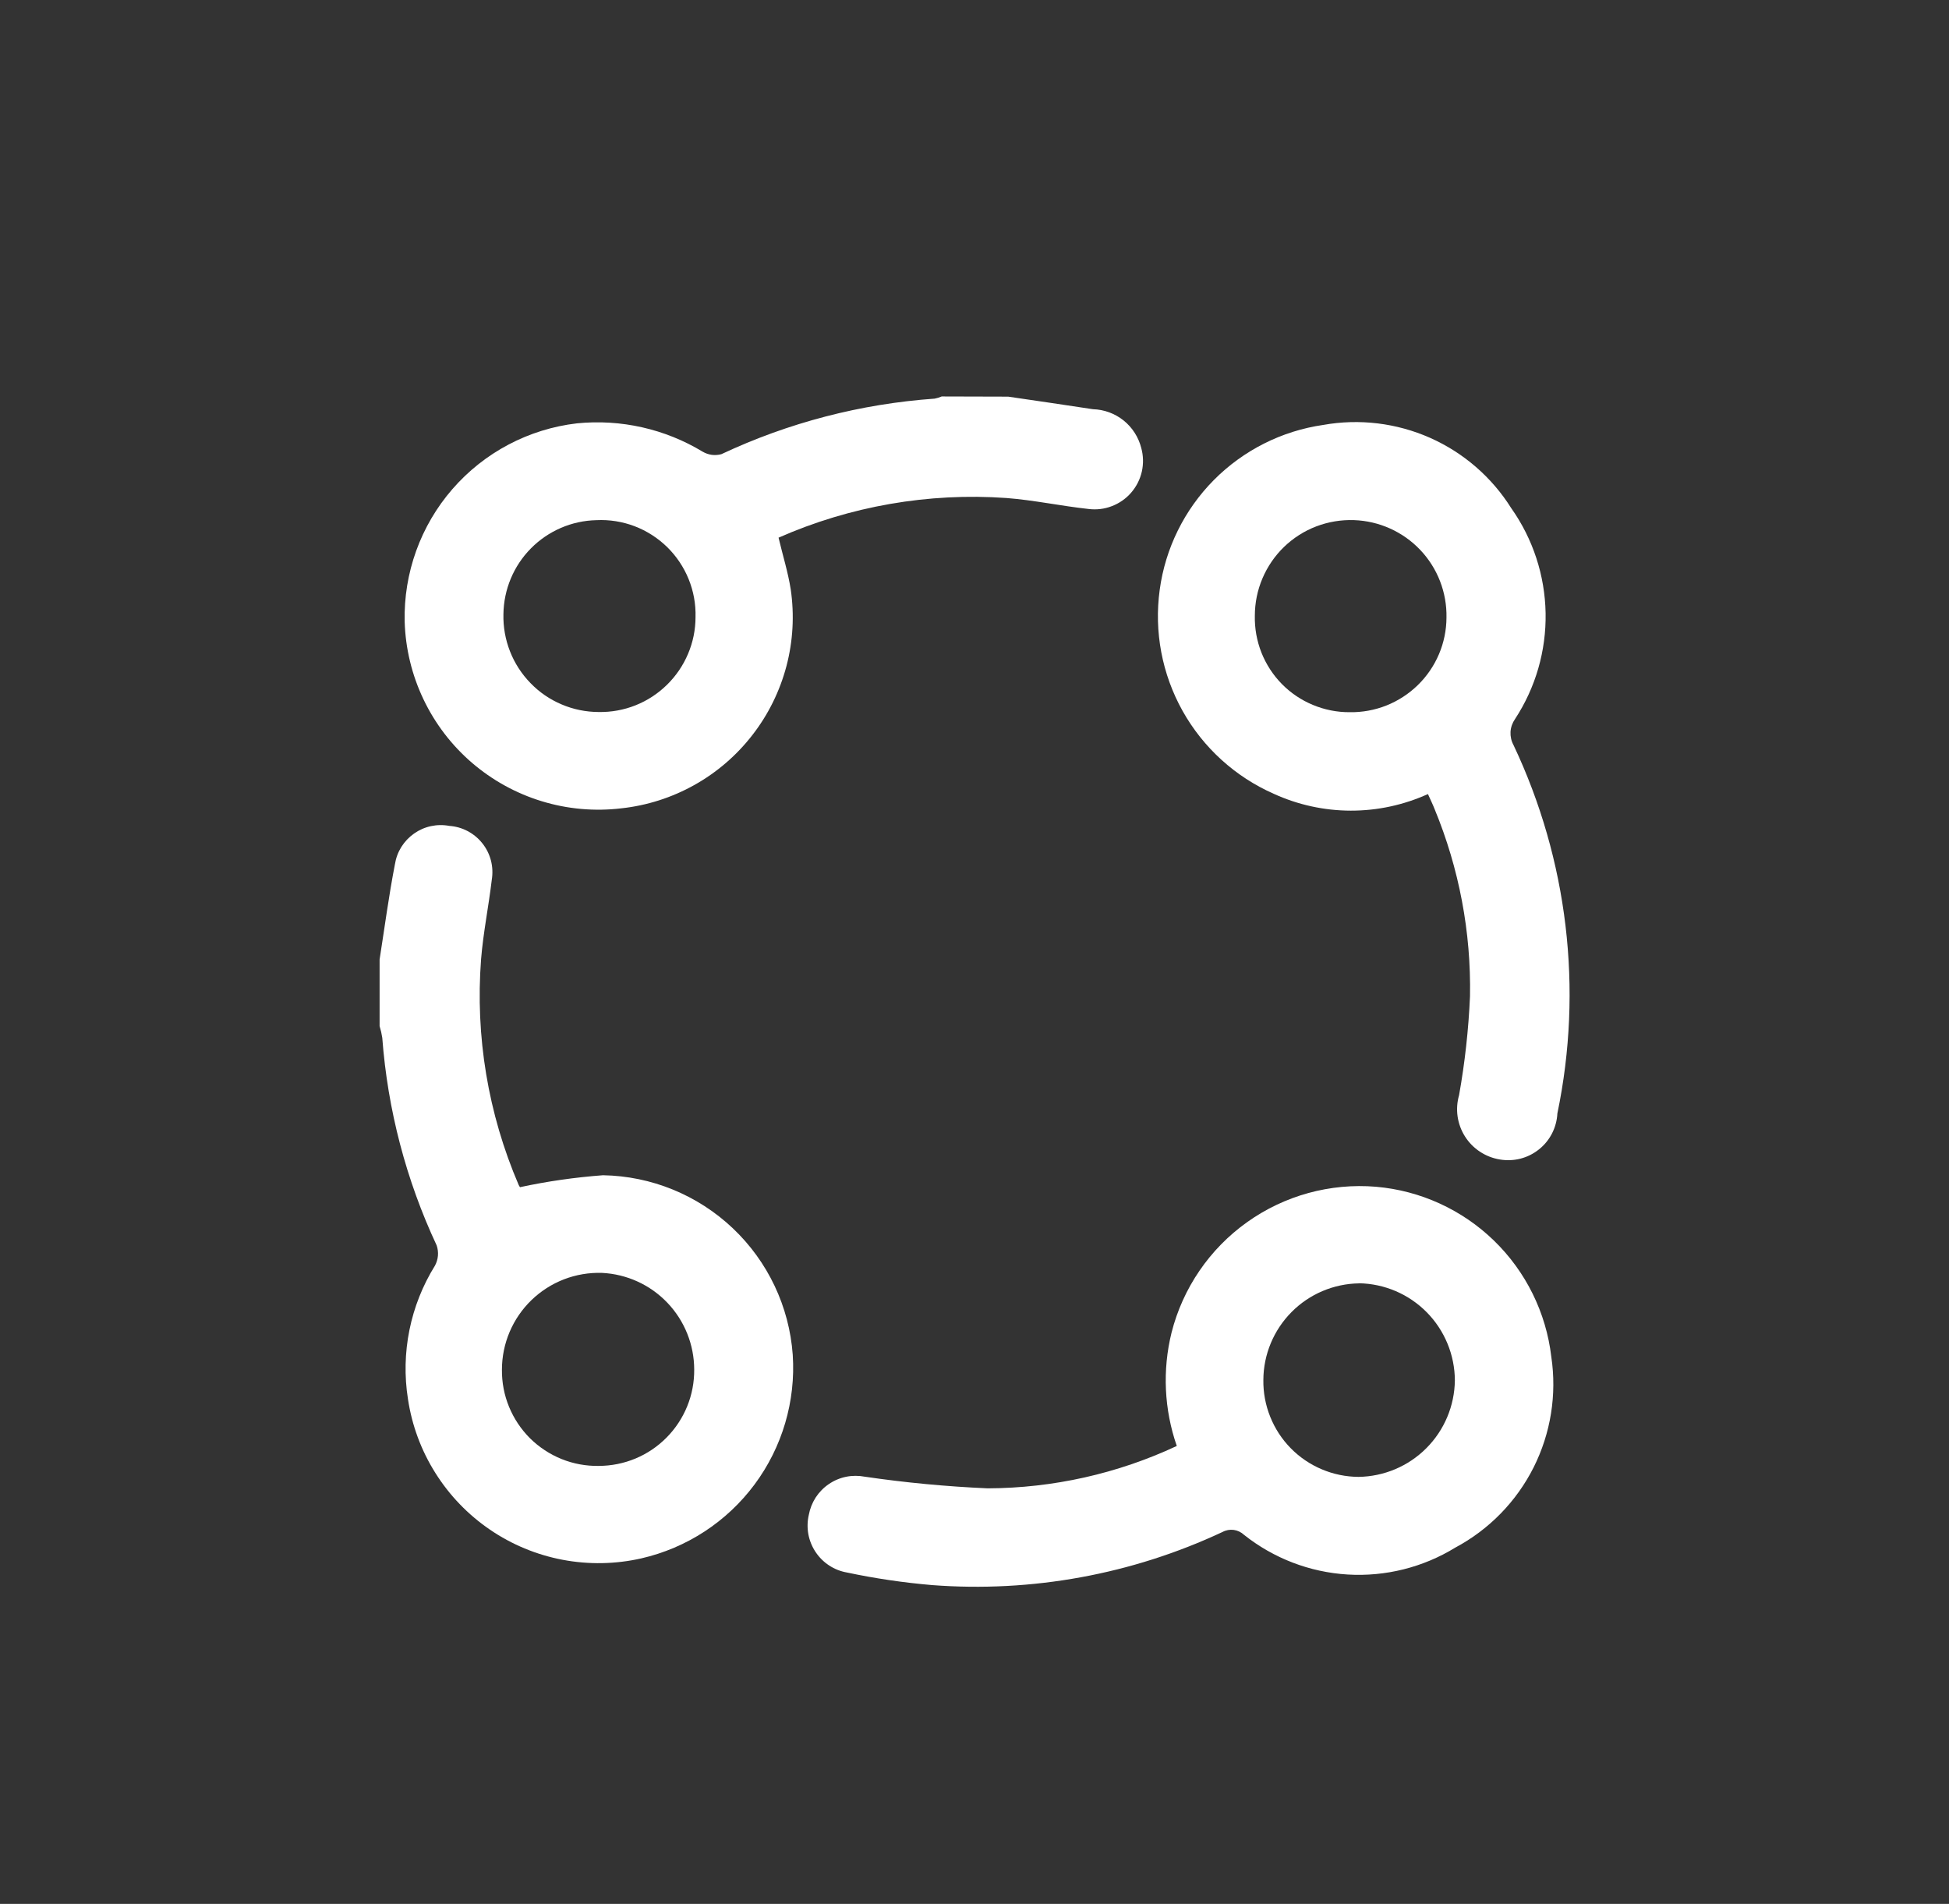
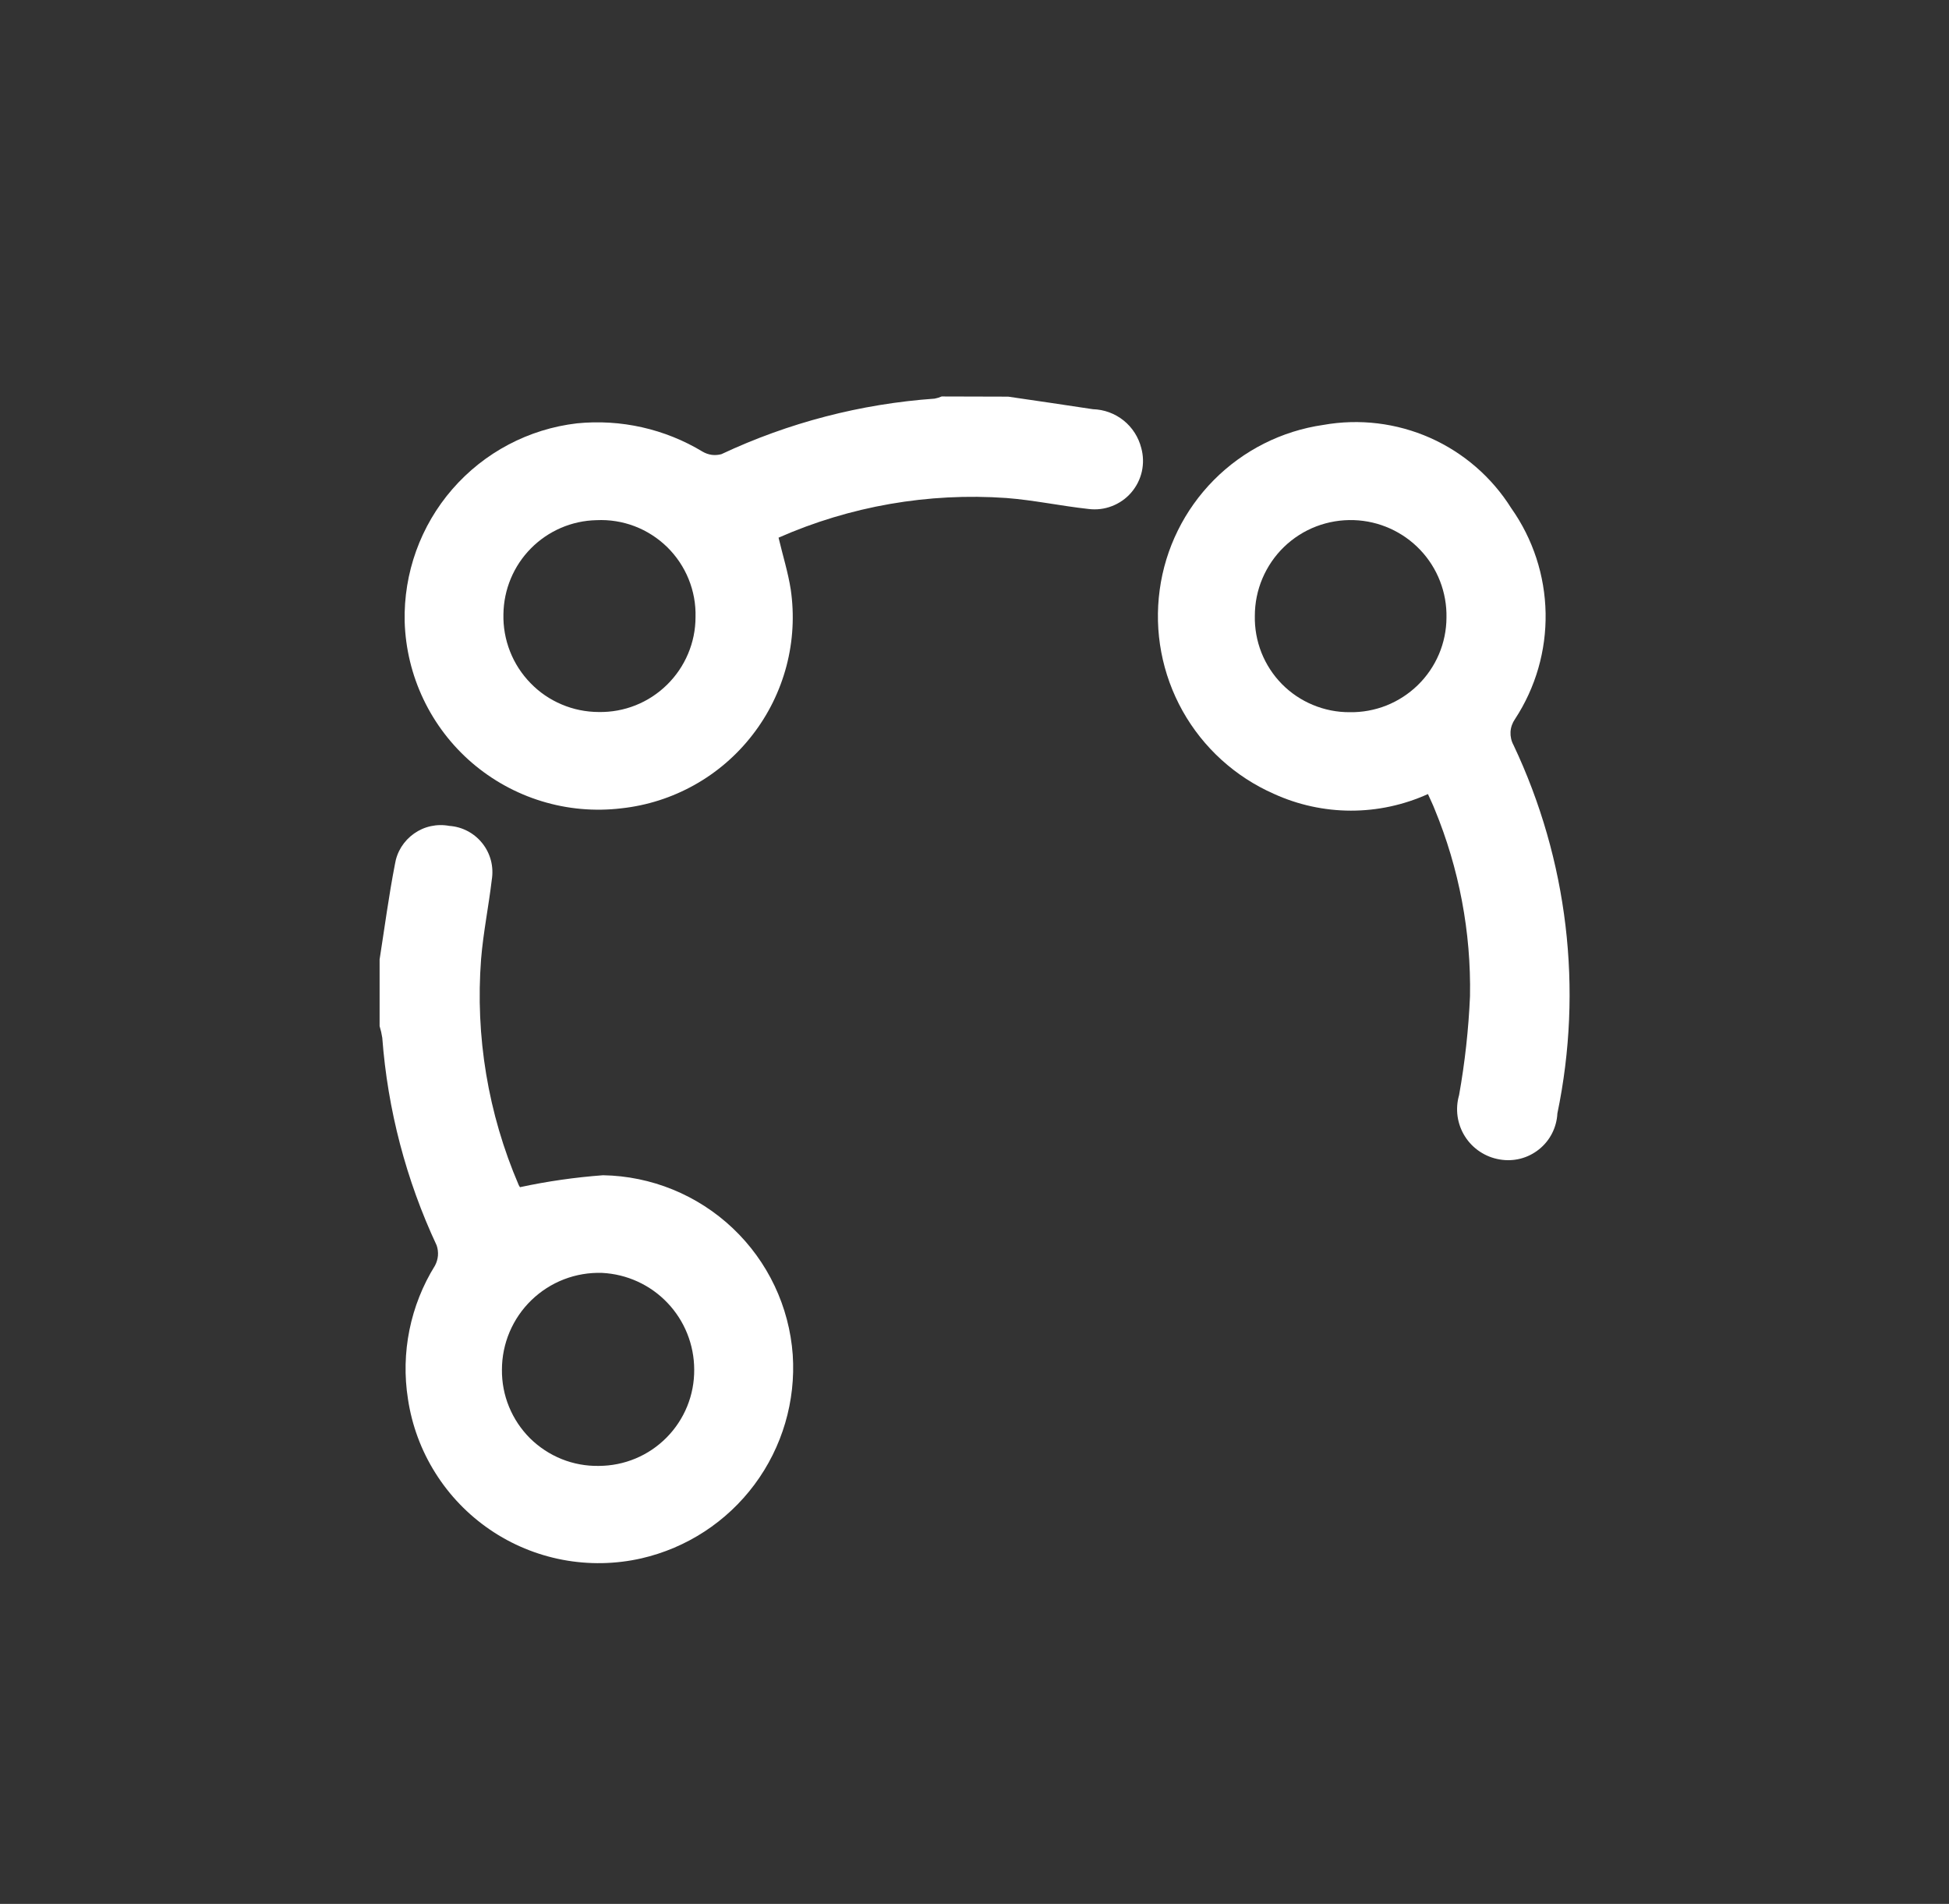
<svg xmlns="http://www.w3.org/2000/svg" width="43" height="42" viewBox="0 0 43 42" fill="none">
  <rect x="0" y="0" width="43" height="42" fill="#333333" stroke="none" />
  <g clip-path="url(#clip0_246_1925)">
    <path d="M22.243 8.75C22.866 8.842 23.49 8.931 24.112 9.027C24.359 9.034 24.596 9.121 24.789 9.275C24.982 9.43 25.118 9.643 25.179 9.882C25.226 10.052 25.23 10.23 25.192 10.402C25.153 10.574 25.073 10.733 24.957 10.867C24.843 11 24.696 11.102 24.532 11.165C24.368 11.229 24.19 11.25 24.016 11.228C23.41 11.162 22.81 11.033 22.204 10.986C20.482 10.865 18.756 11.165 17.177 11.861C17.271 12.258 17.387 12.627 17.446 13.005C17.528 13.569 17.496 14.144 17.351 14.695C17.205 15.246 16.951 15.763 16.601 16.213C16.252 16.664 15.816 17.04 15.318 17.318C14.821 17.596 14.272 17.771 13.706 17.832C13.117 17.902 12.519 17.849 11.952 17.675C11.385 17.502 10.86 17.212 10.41 16.825C9.961 16.438 9.597 15.961 9.342 15.425C9.087 14.89 8.946 14.307 8.928 13.714C8.903 12.642 9.278 11.599 9.981 10.79C10.684 9.981 11.664 9.463 12.729 9.339C13.697 9.242 14.67 9.461 15.502 9.964C15.564 10 15.632 10.024 15.703 10.034C15.774 10.043 15.847 10.038 15.916 10.019C17.395 9.324 18.99 8.909 20.62 8.794C20.674 8.784 20.726 8.768 20.776 8.746L22.243 8.75ZM13.209 15.707C13.487 15.712 13.764 15.662 14.022 15.559C14.281 15.456 14.516 15.302 14.715 15.107C14.914 14.912 15.072 14.68 15.18 14.424C15.289 14.167 15.345 13.892 15.345 13.613C15.353 13.326 15.301 13.041 15.193 12.775C15.085 12.509 14.923 12.268 14.718 12.067C14.512 11.867 14.268 11.71 14 11.608C13.731 11.506 13.445 11.461 13.158 11.475C12.614 11.487 12.097 11.71 11.714 12.097C11.331 12.484 11.114 13.004 11.107 13.548C11.1 13.828 11.149 14.107 11.252 14.369C11.354 14.63 11.508 14.868 11.704 15.069C11.899 15.271 12.133 15.431 12.392 15.54C12.65 15.65 12.928 15.706 13.209 15.707Z" fill="white" />
    <path d="M8.375 21.166C8.485 20.466 8.577 19.766 8.713 19.066C8.734 18.931 8.782 18.801 8.854 18.685C8.927 18.569 9.022 18.468 9.134 18.389C9.245 18.31 9.372 18.254 9.506 18.225C9.639 18.196 9.778 18.194 9.912 18.219C10.055 18.229 10.193 18.268 10.319 18.335C10.445 18.402 10.556 18.494 10.644 18.606C10.733 18.718 10.796 18.847 10.832 18.985C10.867 19.123 10.873 19.267 10.85 19.408C10.781 19.993 10.662 20.571 10.614 21.158C10.484 22.86 10.768 24.568 11.442 26.137C11.459 26.175 11.488 26.209 11.474 26.189C12.077 26.059 12.689 25.972 13.304 25.926C14.37 25.944 15.391 26.361 16.166 27.094C16.941 27.827 17.413 28.823 17.49 29.887C17.558 30.911 17.259 31.925 16.647 32.748C16.035 33.571 15.149 34.149 14.149 34.378C13.579 34.507 12.988 34.518 12.413 34.409C11.838 34.3 11.292 34.074 10.809 33.744C10.326 33.414 9.916 32.989 9.605 32.493C9.293 31.998 9.088 31.444 9.001 30.865C8.839 29.844 9.051 28.798 9.597 27.919C9.633 27.852 9.655 27.777 9.662 27.701C9.668 27.624 9.659 27.547 9.634 27.474C8.96 26.033 8.553 24.481 8.434 22.894C8.421 22.807 8.401 22.72 8.375 22.636V21.166ZM15.316 30.213C15.315 29.665 15.104 29.137 14.725 28.74C14.347 28.343 13.83 28.107 13.282 28.08C12.996 28.071 12.71 28.119 12.443 28.222C12.176 28.325 11.932 28.481 11.726 28.68C11.52 28.879 11.356 29.118 11.244 29.381C11.132 29.645 11.074 29.929 11.074 30.215C11.071 30.496 11.124 30.775 11.231 31.035C11.338 31.295 11.495 31.53 11.694 31.729C11.894 31.926 12.131 32.082 12.391 32.187C12.652 32.292 12.931 32.343 13.212 32.338C13.49 32.337 13.765 32.282 14.021 32.175C14.278 32.068 14.51 31.911 14.706 31.713C14.901 31.516 15.056 31.282 15.161 31.024C15.266 30.767 15.318 30.491 15.316 30.213Z" fill="white" />
    <path d="M31.504 17.517C30.969 17.759 30.389 17.884 29.802 17.883C29.215 17.882 28.636 17.755 28.102 17.511C27.251 17.136 26.545 16.494 26.091 15.683C25.637 14.871 25.46 13.934 25.586 13.012C25.71 12.096 26.13 11.246 26.781 10.589C27.432 9.933 28.279 9.506 29.194 9.374C29.99 9.232 30.81 9.331 31.55 9.658C32.289 9.986 32.914 10.527 33.343 11.212C33.822 11.889 34.085 12.695 34.1 13.525C34.115 14.354 33.88 15.169 33.425 15.863C33.367 15.946 33.332 16.044 33.326 16.145C33.321 16.246 33.343 16.347 33.392 16.436C34.59 18.967 34.93 21.82 34.36 24.562C34.352 24.715 34.312 24.866 34.242 25.003C34.172 25.14 34.074 25.26 33.953 25.356C33.833 25.452 33.694 25.522 33.545 25.56C33.396 25.598 33.24 25.604 33.089 25.578C32.932 25.552 32.783 25.494 32.651 25.406C32.518 25.319 32.406 25.204 32.321 25.07C32.236 24.936 32.181 24.785 32.158 24.628C32.136 24.471 32.147 24.312 32.191 24.159C32.32 23.438 32.4 22.709 32.432 21.978C32.458 20.563 32.192 19.159 31.652 17.851C31.612 17.748 31.564 17.651 31.504 17.517ZM29.778 15.711C30.055 15.716 30.331 15.665 30.589 15.563C30.847 15.46 31.082 15.307 31.281 15.113C31.48 14.919 31.638 14.688 31.747 14.432C31.855 14.177 31.912 13.902 31.913 13.624C31.924 13.07 31.716 12.533 31.334 12.131C30.952 11.729 30.427 11.493 29.873 11.474C29.589 11.464 29.307 11.511 29.041 11.612C28.776 11.713 28.535 11.867 28.33 12.064C28.126 12.261 27.964 12.498 27.853 12.759C27.742 13.02 27.685 13.301 27.685 13.585C27.679 13.863 27.729 14.139 27.831 14.398C27.934 14.656 28.087 14.892 28.282 15.09C28.477 15.288 28.71 15.445 28.967 15.551C29.224 15.658 29.5 15.713 29.778 15.711Z" fill="white" />
-     <path d="M25.963 31.898C25.684 31.094 25.643 30.226 25.847 29.399C26.096 28.415 26.687 27.551 27.513 26.962C28.34 26.372 29.349 26.095 30.36 26.18C31.338 26.265 32.257 26.685 32.961 27.368C33.665 28.052 34.112 28.957 34.226 29.932C34.35 30.766 34.214 31.618 33.835 32.372C33.456 33.125 32.852 33.743 32.108 34.14C31.396 34.577 30.567 34.784 29.733 34.734C28.899 34.684 28.101 34.378 27.447 33.859C27.384 33.8 27.305 33.762 27.22 33.75C27.135 33.739 27.049 33.754 26.973 33.795C24.973 34.732 22.764 35.135 20.562 34.967C19.932 34.913 19.306 34.821 18.688 34.69C18.547 34.666 18.413 34.613 18.294 34.535C18.174 34.457 18.072 34.355 17.993 34.236C17.914 34.117 17.86 33.984 17.834 33.843C17.809 33.703 17.812 33.559 17.844 33.42C17.869 33.283 17.921 33.152 17.996 33.035C18.072 32.919 18.17 32.818 18.285 32.74C18.4 32.661 18.529 32.606 18.666 32.578C18.802 32.55 18.942 32.55 19.079 32.576C19.978 32.708 20.883 32.793 21.791 32.833C23.233 32.828 24.657 32.509 25.963 31.898ZM29.988 28.311C29.427 28.318 28.89 28.545 28.495 28.944C28.099 29.343 27.875 29.881 27.873 30.443C27.869 30.721 27.921 30.998 28.025 31.256C28.129 31.515 28.282 31.75 28.478 31.949C28.673 32.147 28.905 32.305 29.162 32.413C29.419 32.522 29.694 32.578 29.973 32.58C30.534 32.572 31.071 32.346 31.468 31.948C31.865 31.551 32.091 31.014 32.098 30.453C32.096 29.891 31.874 29.352 31.48 28.951C31.085 28.55 30.55 28.32 29.988 28.309V28.311Z" fill="white" />
  </g>
  <defs>
    <clipPath id="clip0_246_1925">
      <rect width="42" height="42" fill="white" transform="translate(0.5)" />
    </clipPath>
  </defs>
</svg>